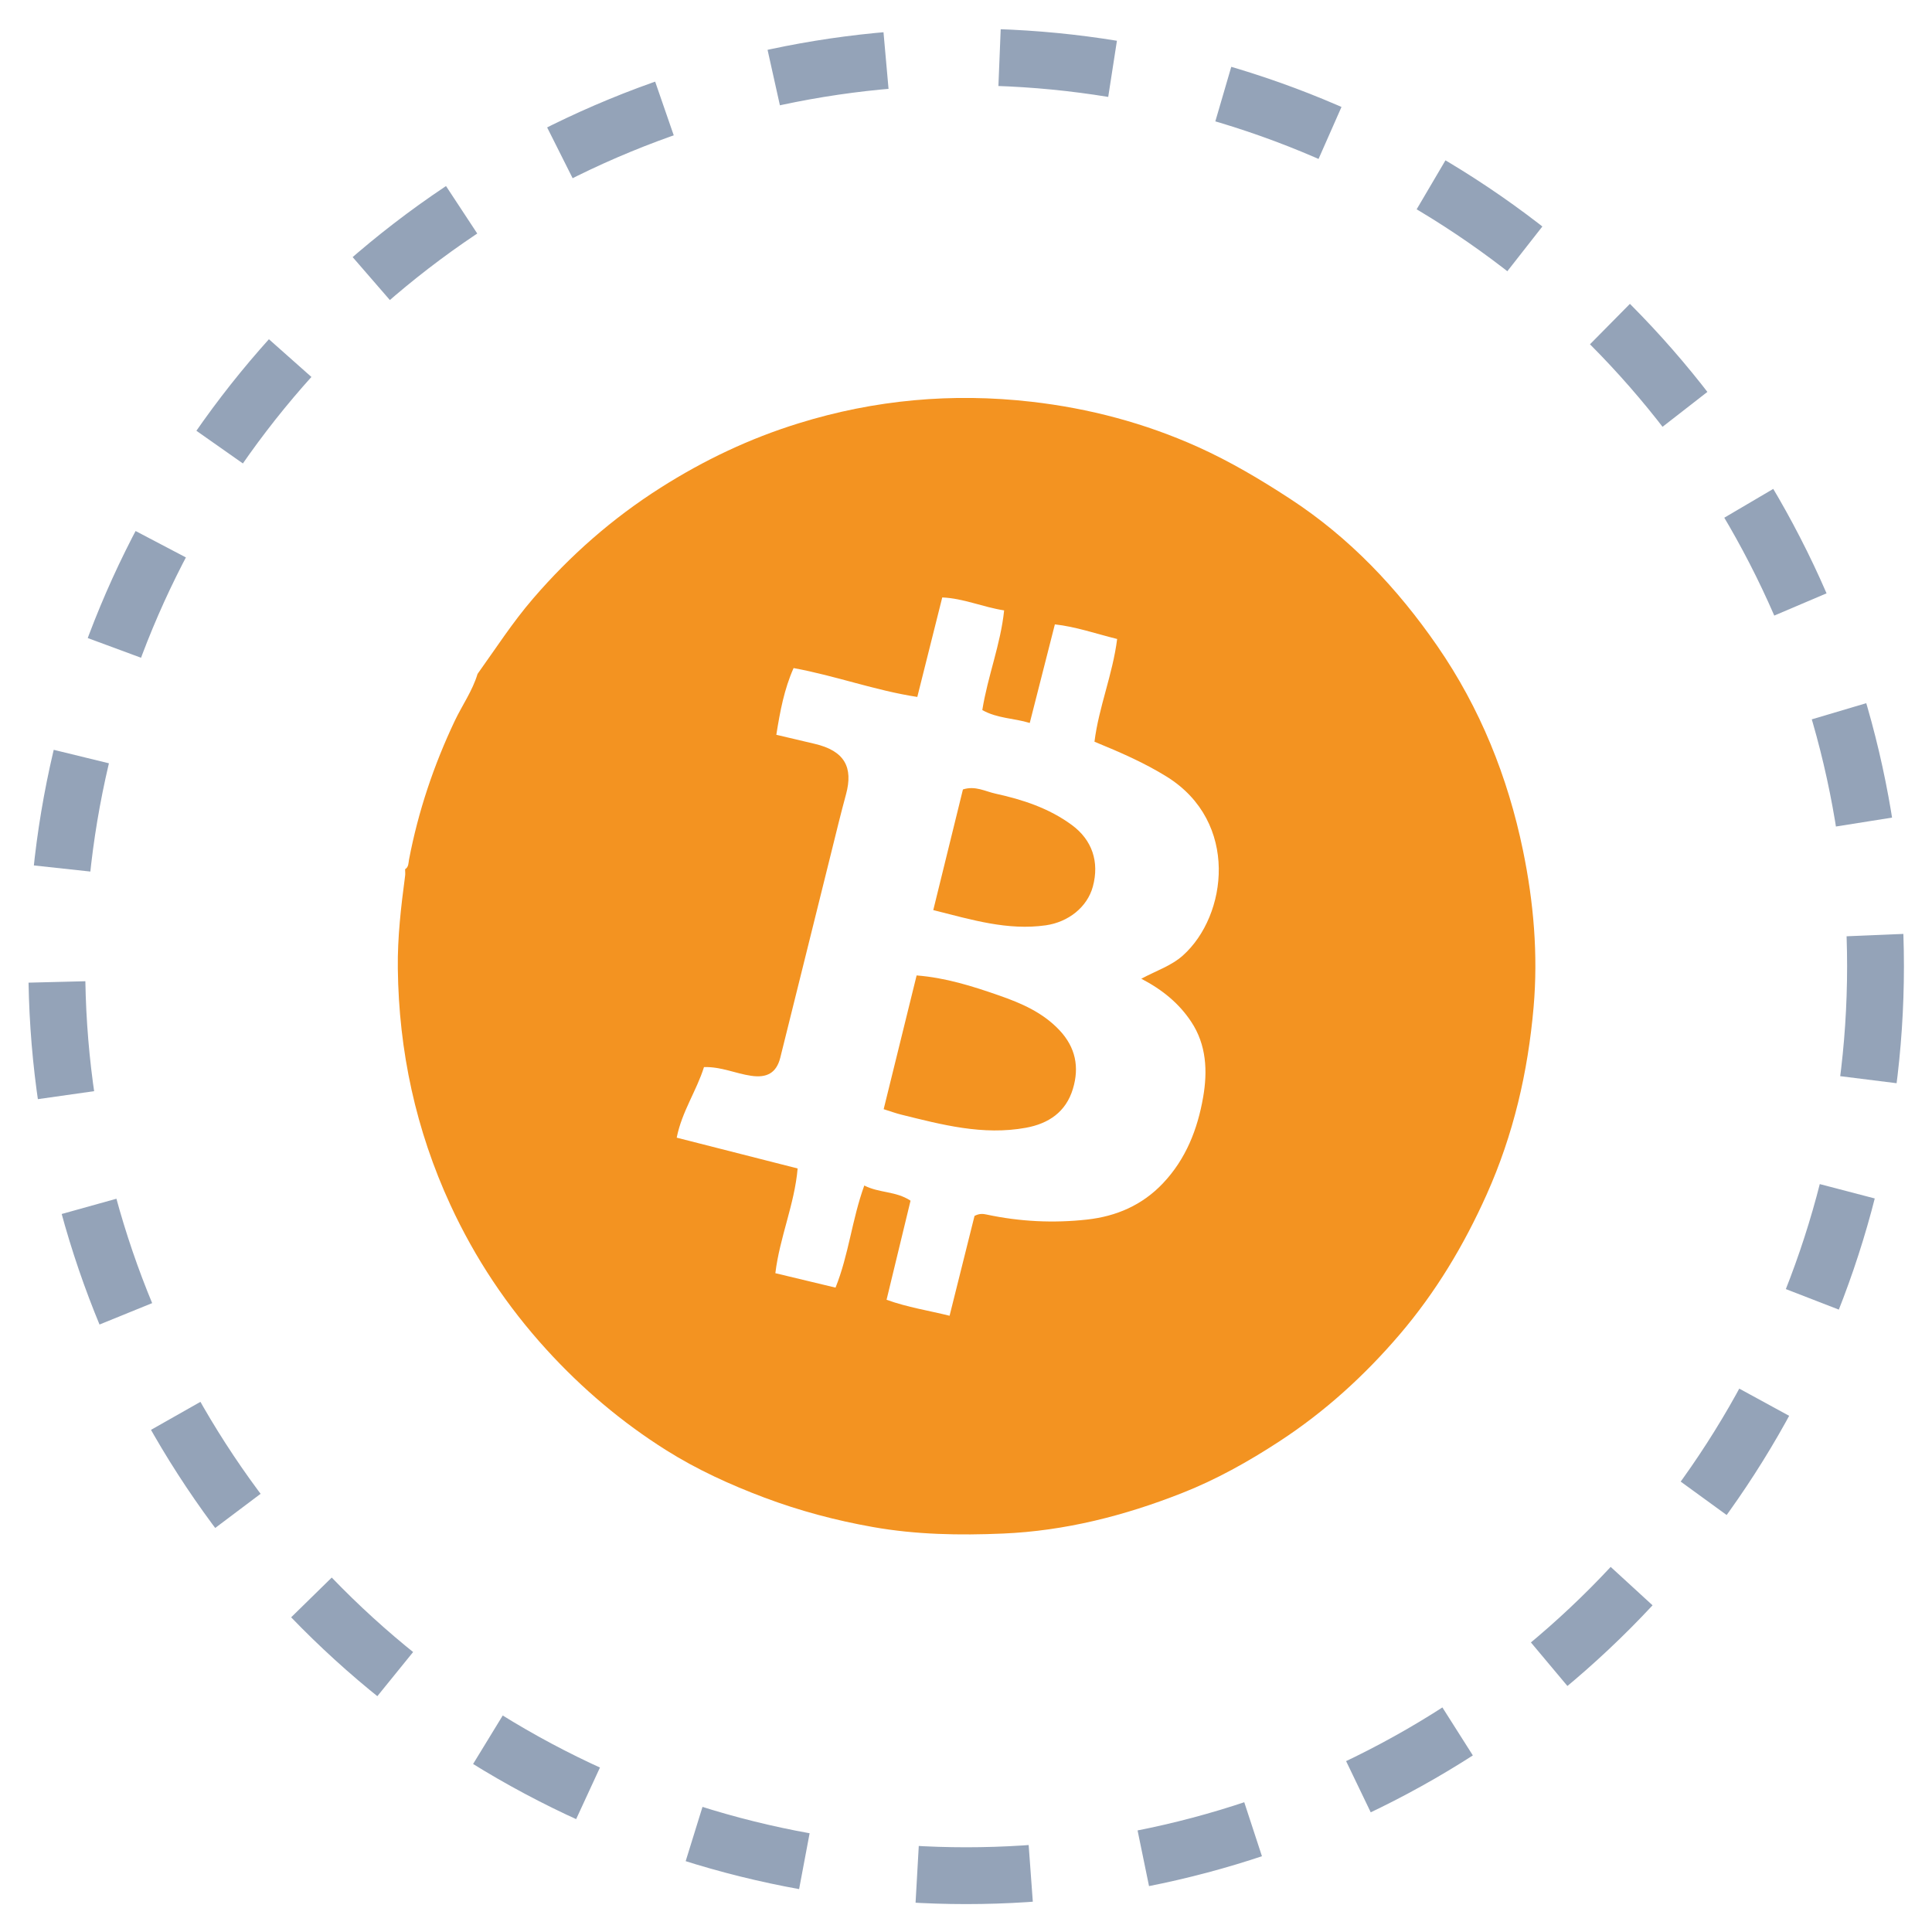
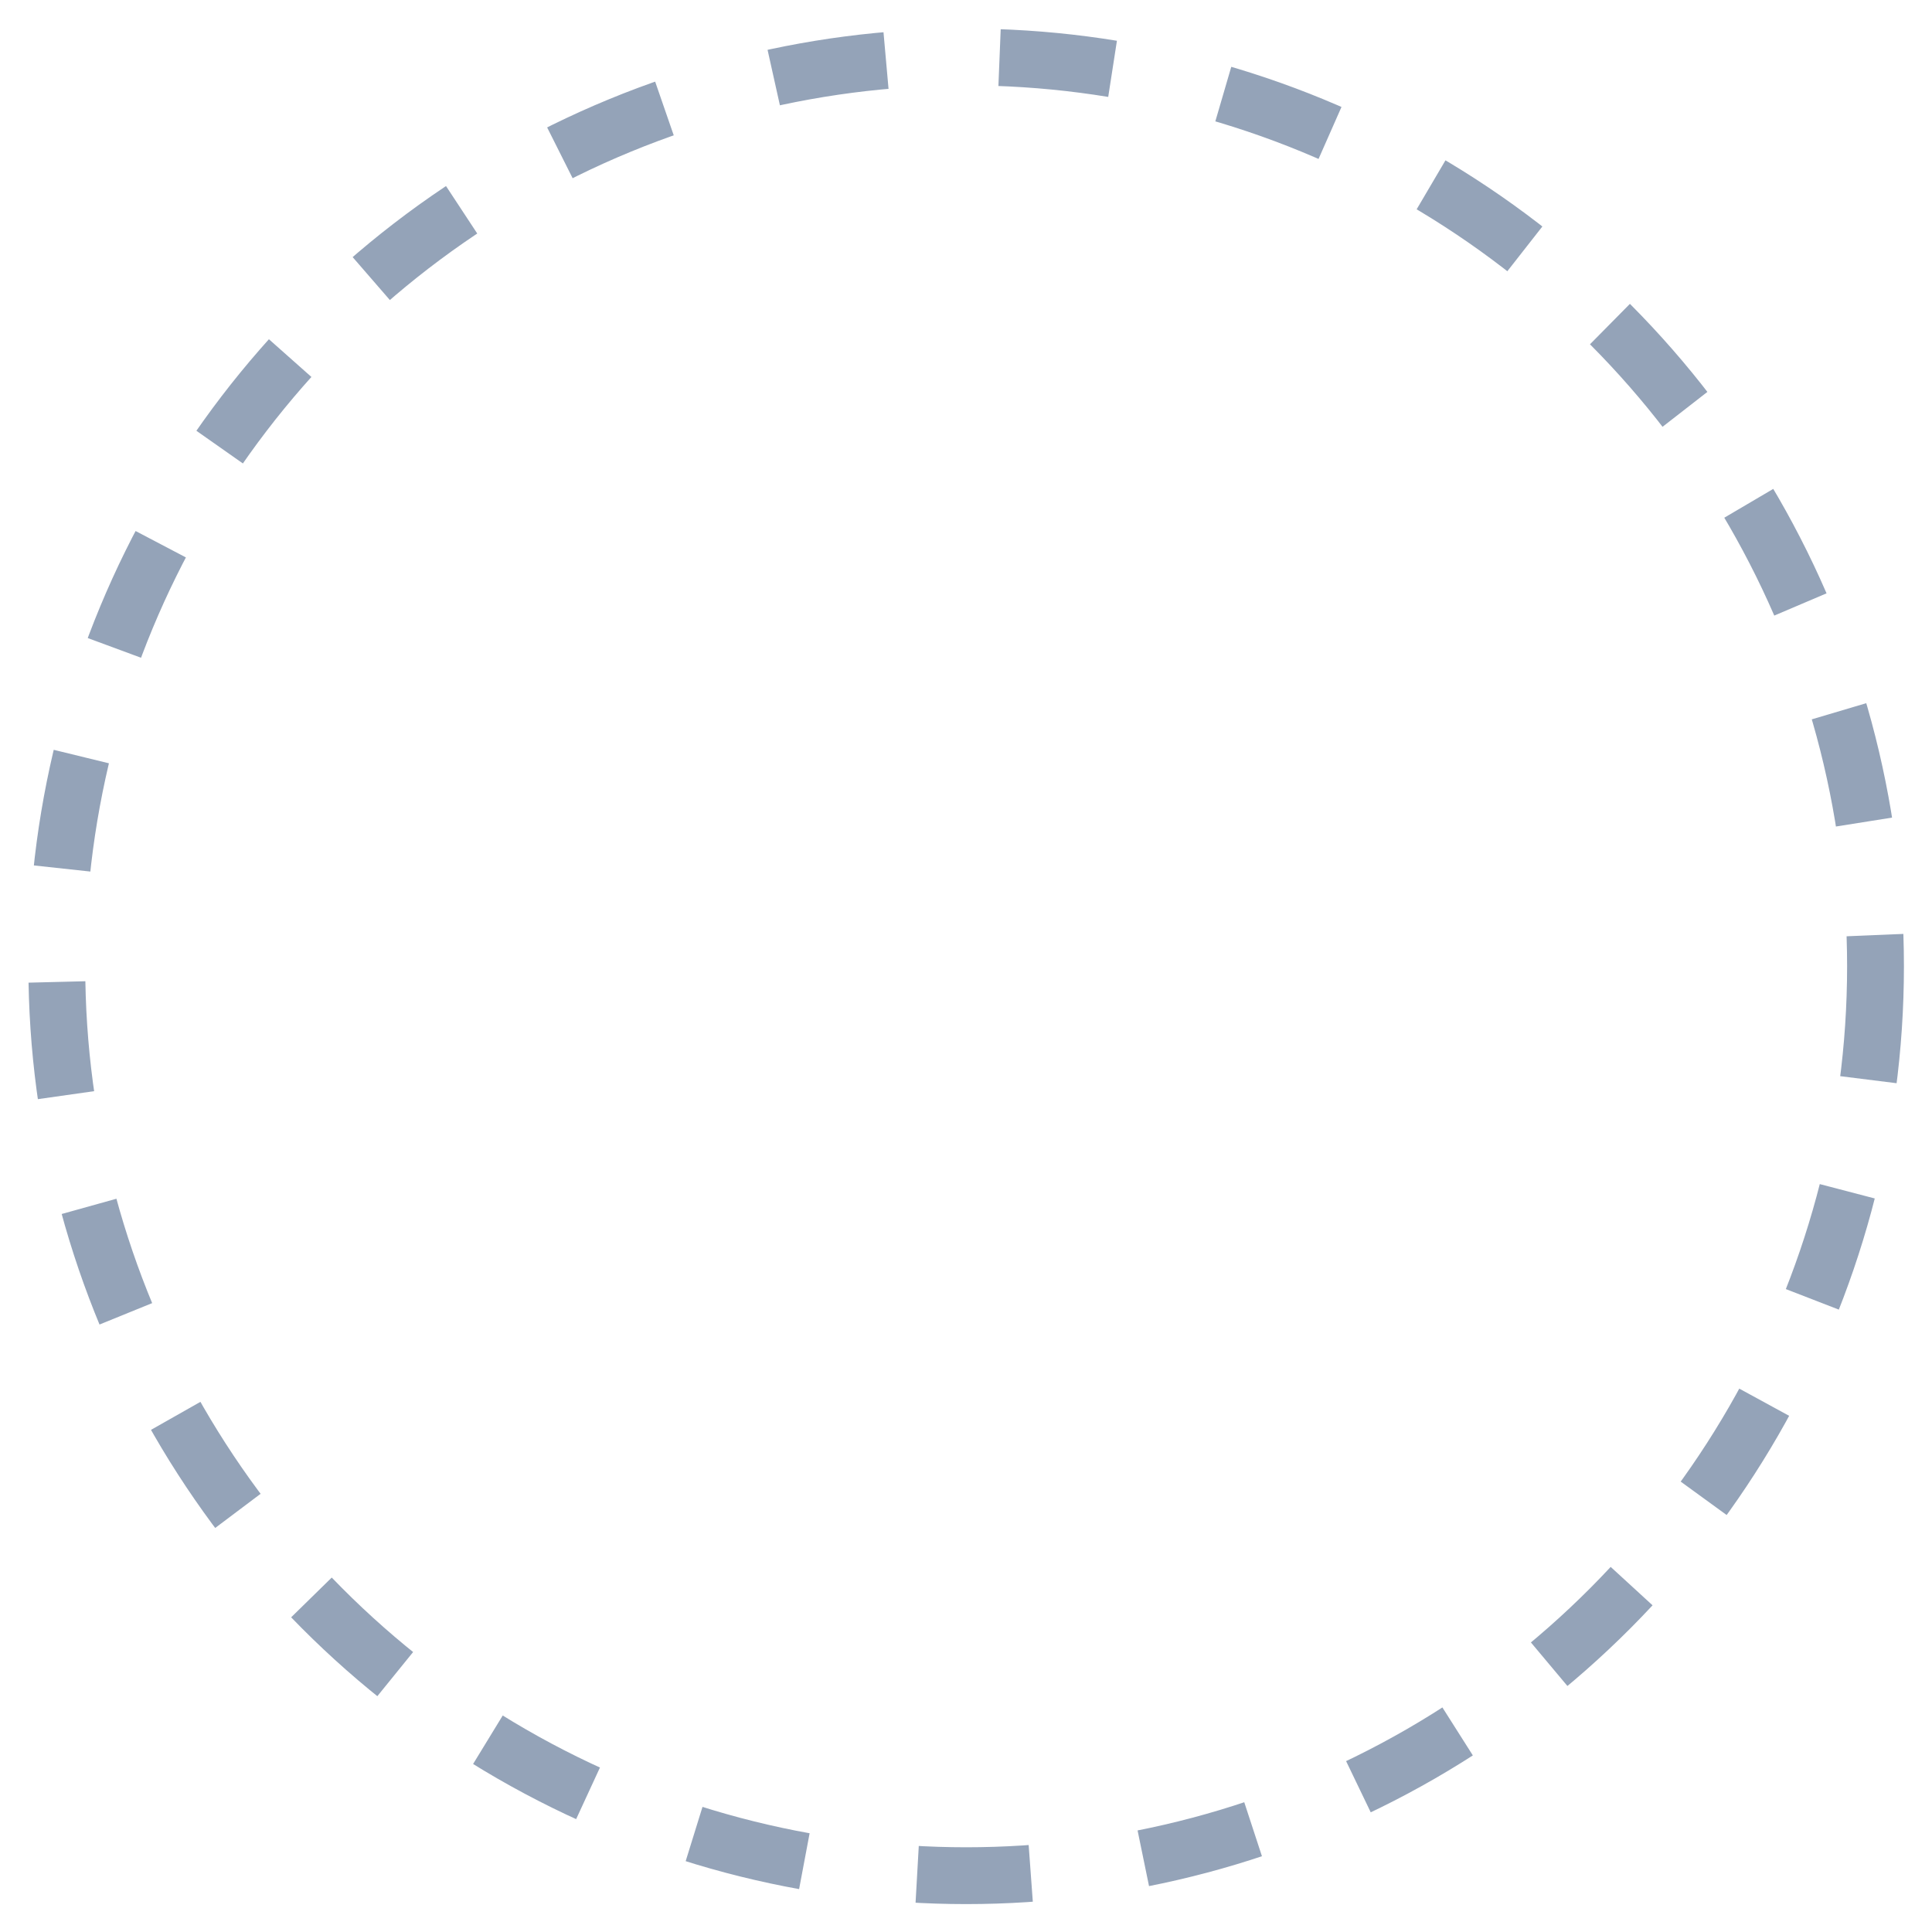
<svg xmlns="http://www.w3.org/2000/svg" width="34" height="34" viewBox="0 0 34 34" fill="none">
  <ellipse cx="17.003" cy="17.006" rx="16.003" ry="16.003" stroke="#94A3B8" stroke-dasharray="2 2" />
-   <path d="M8.404 11.86C8.724 11.413 9.021 10.952 9.381 10.534C10.036 9.773 10.778 9.121 11.627 8.582C12.389 8.098 13.193 7.716 14.053 7.45C15.392 7.034 16.758 6.911 18.151 7.07C19.168 7.186 20.149 7.446 21.082 7.866C21.648 8.121 22.179 8.436 22.7 8.776C23.75 9.46 24.592 10.352 25.295 11.37C26.046 12.458 26.534 13.668 26.802 14.966C26.99 15.877 27.069 16.797 26.989 17.723C26.889 18.865 26.636 19.965 26.162 21.023C25.761 21.918 25.267 22.74 24.634 23.482C24.014 24.208 23.316 24.843 22.513 25.367C21.966 25.724 21.397 26.042 20.795 26.278C19.789 26.674 18.745 26.941 17.653 26.988C16.884 27.021 16.119 27.008 15.361 26.873C14.71 26.758 14.074 26.589 13.451 26.355C12.847 26.128 12.262 25.86 11.722 25.52C10.944 25.03 10.242 24.436 9.618 23.751C8.923 22.988 8.359 22.142 7.928 21.208C7.318 19.888 7.018 18.496 7.001 17.044C6.994 16.498 7.057 15.956 7.129 15.415C7.135 15.377 7.129 15.336 7.129 15.297C7.193 15.258 7.187 15.188 7.198 15.128C7.36 14.279 7.633 13.467 8.003 12.686C8.135 12.409 8.315 12.157 8.404 11.86ZM20.085 17.224C20.356 17.079 20.613 16.997 20.817 16.815C21.601 16.114 21.81 14.466 20.537 13.671C20.14 13.424 19.717 13.24 19.261 13.053C19.337 12.442 19.581 11.871 19.66 11.245C19.284 11.152 18.931 11.028 18.564 10.988C18.415 11.576 18.271 12.14 18.122 12.723C17.841 12.637 17.551 12.645 17.287 12.496C17.382 11.899 17.609 11.341 17.671 10.742C17.285 10.681 16.957 10.53 16.582 10.514C16.434 11.103 16.291 11.674 16.143 12.265C15.399 12.151 14.716 11.895 13.966 11.757C13.801 12.127 13.728 12.516 13.662 12.931C13.906 12.989 14.119 13.04 14.332 13.089C14.869 13.213 15.016 13.507 14.889 13.977C14.798 14.312 14.716 14.649 14.633 14.985C14.332 16.194 14.034 17.403 13.732 18.612C13.664 18.884 13.494 18.973 13.218 18.932C12.946 18.893 12.689 18.77 12.389 18.779C12.259 19.195 12 19.562 11.909 20.021C12.623 20.203 13.315 20.379 14.037 20.563C13.983 21.194 13.722 21.771 13.645 22.406C14.007 22.493 14.348 22.574 14.704 22.66C14.938 22.077 14.992 21.465 15.21 20.863C15.474 20.998 15.766 20.959 16.024 21.13C15.883 21.71 15.743 22.288 15.602 22.874C15.974 23.008 16.338 23.062 16.711 23.155C16.862 22.549 17.008 21.964 17.15 21.398C17.238 21.352 17.302 21.361 17.363 21.374C17.948 21.499 18.54 21.528 19.132 21.462C19.645 21.405 20.1 21.21 20.465 20.825C20.871 20.397 21.075 19.873 21.173 19.31C21.253 18.852 21.233 18.387 20.963 17.981C20.752 17.662 20.462 17.42 20.085 17.224ZM15.854 19.614C16.576 19.793 17.297 19.985 18.053 19.847C18.455 19.774 18.759 19.568 18.881 19.163C18.997 18.781 18.93 18.434 18.646 18.131C18.351 17.817 17.972 17.654 17.581 17.518C17.114 17.355 16.641 17.206 16.131 17.166C15.935 17.961 15.745 18.732 15.551 19.52C15.675 19.559 15.763 19.591 15.854 19.614ZM18.404 16.284C18.803 16.227 19.134 15.963 19.232 15.604C19.351 15.165 19.218 14.78 18.863 14.519C18.46 14.222 17.996 14.071 17.516 13.966C17.338 13.927 17.162 13.823 16.946 13.893C16.774 14.591 16.602 15.292 16.424 16.016C17.106 16.188 17.734 16.379 18.404 16.284Z" fill="#F39321" />
</svg>